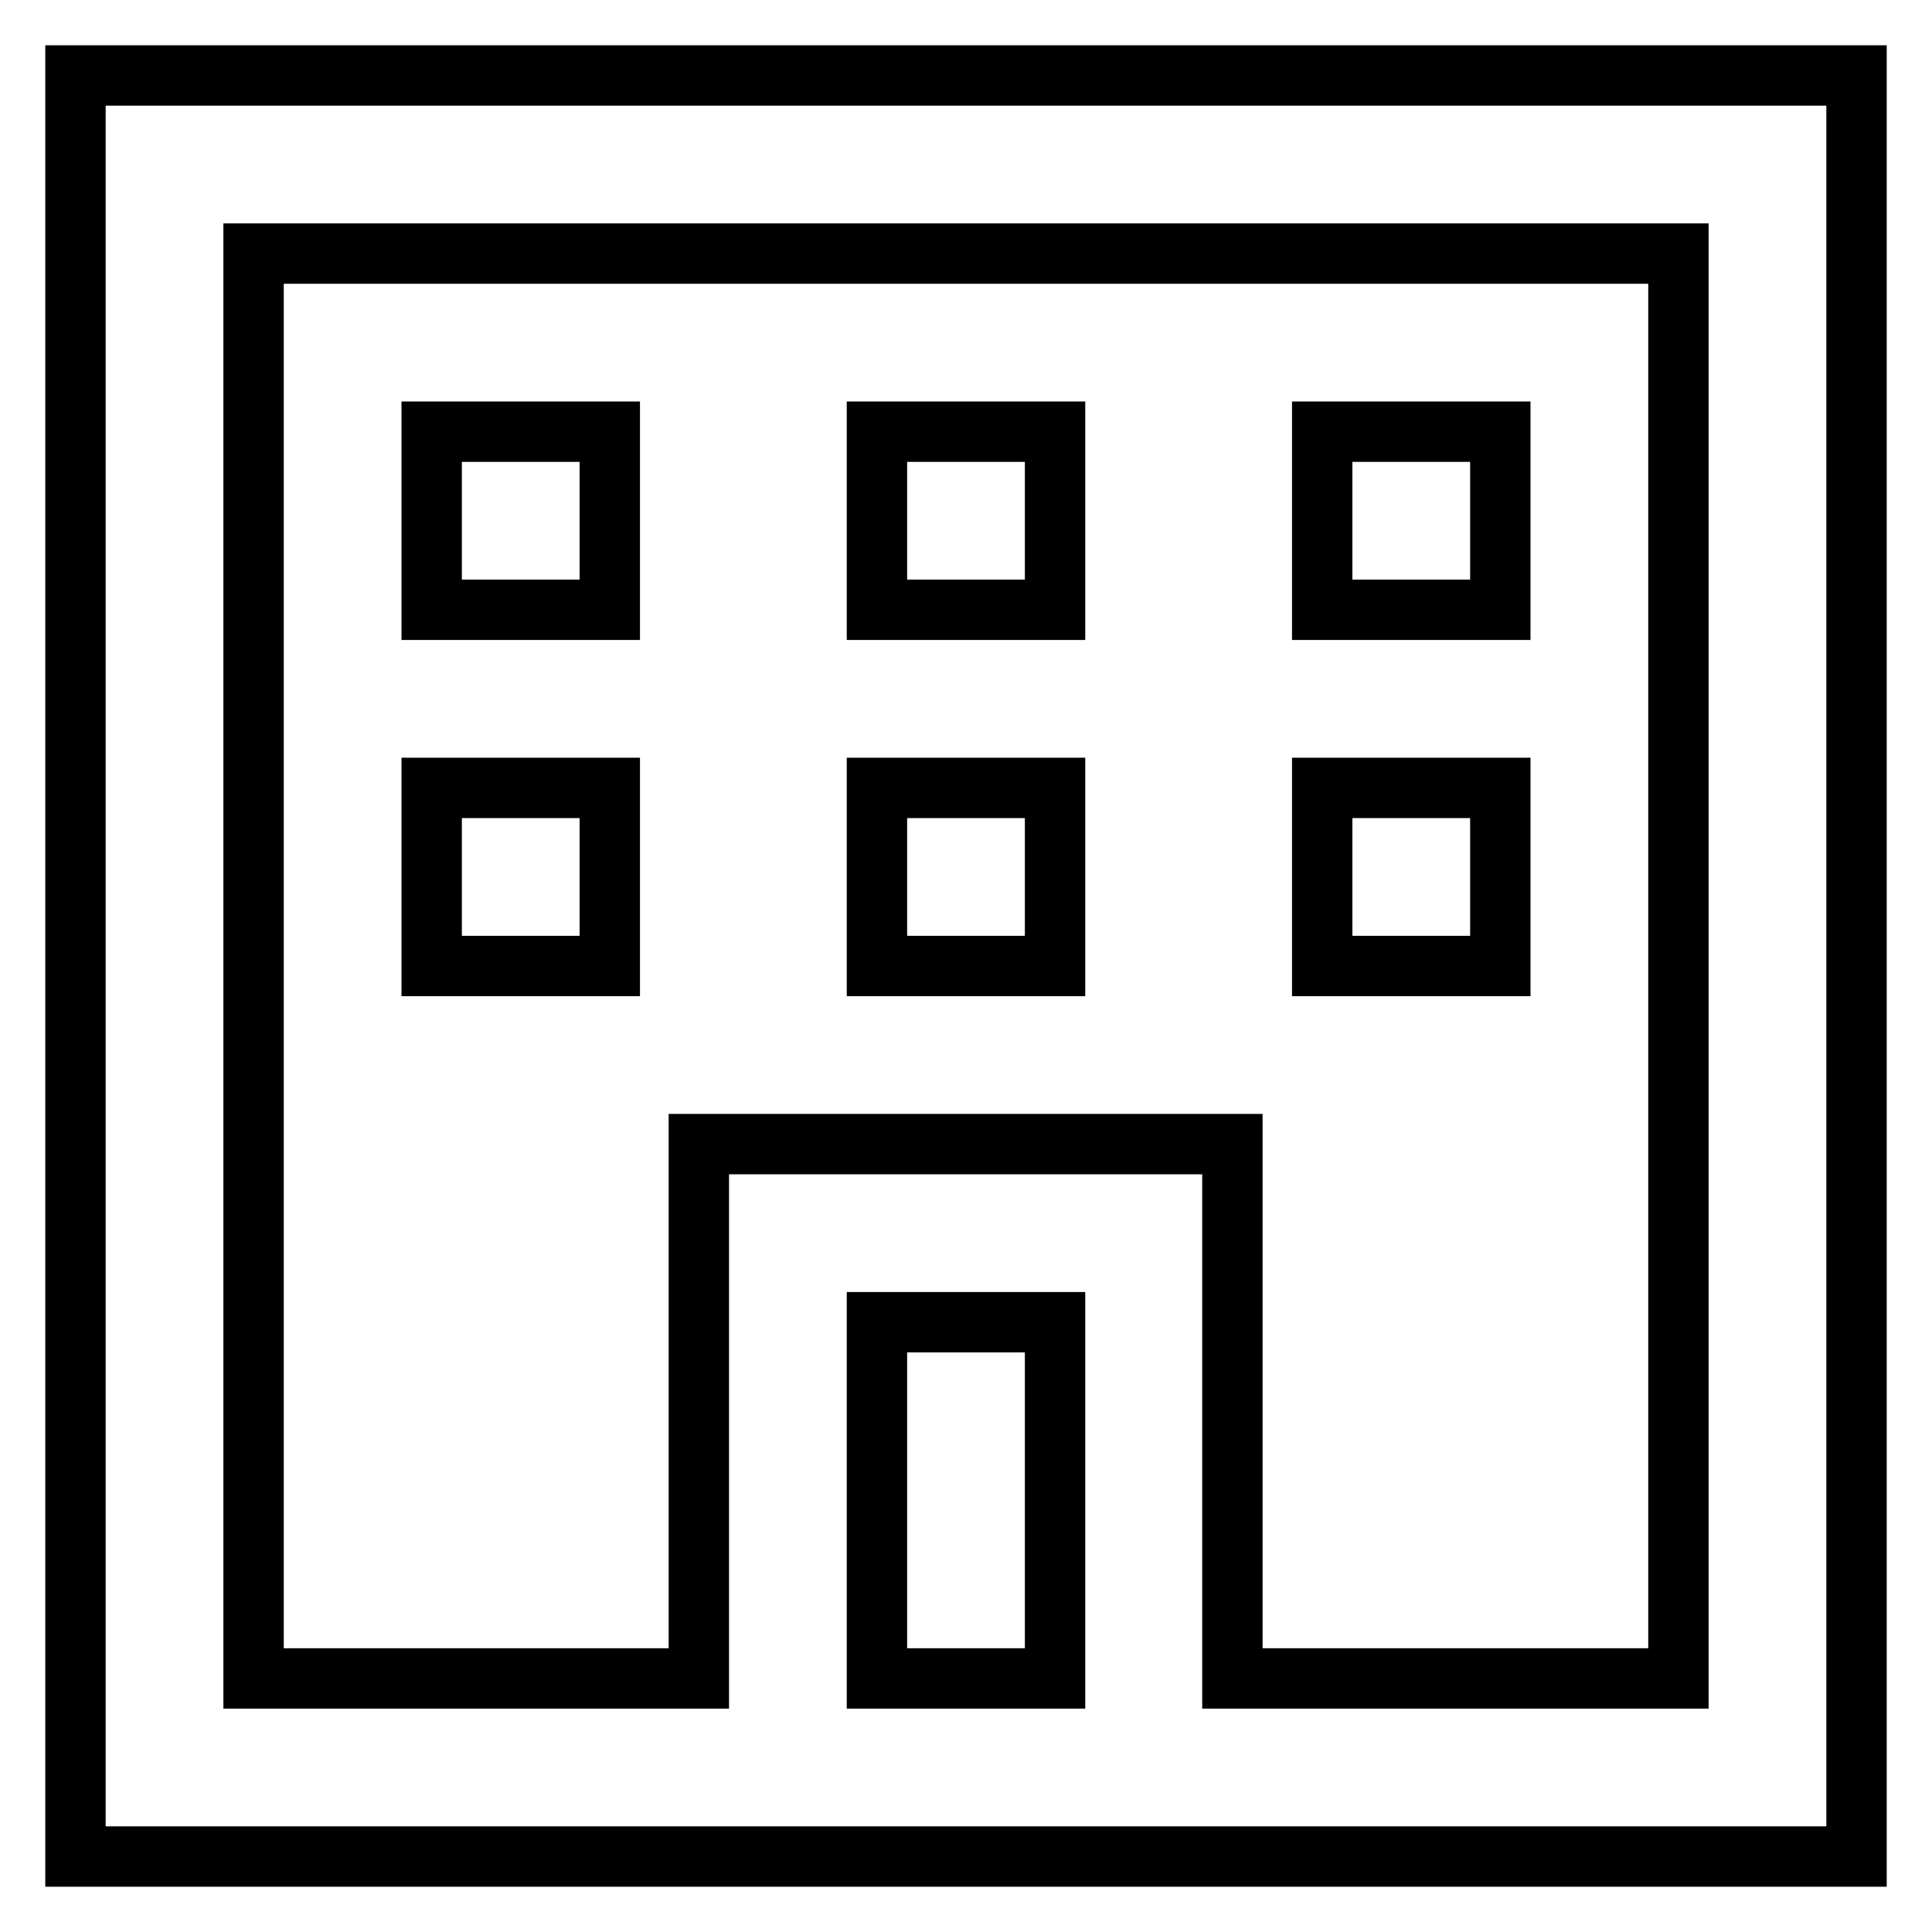
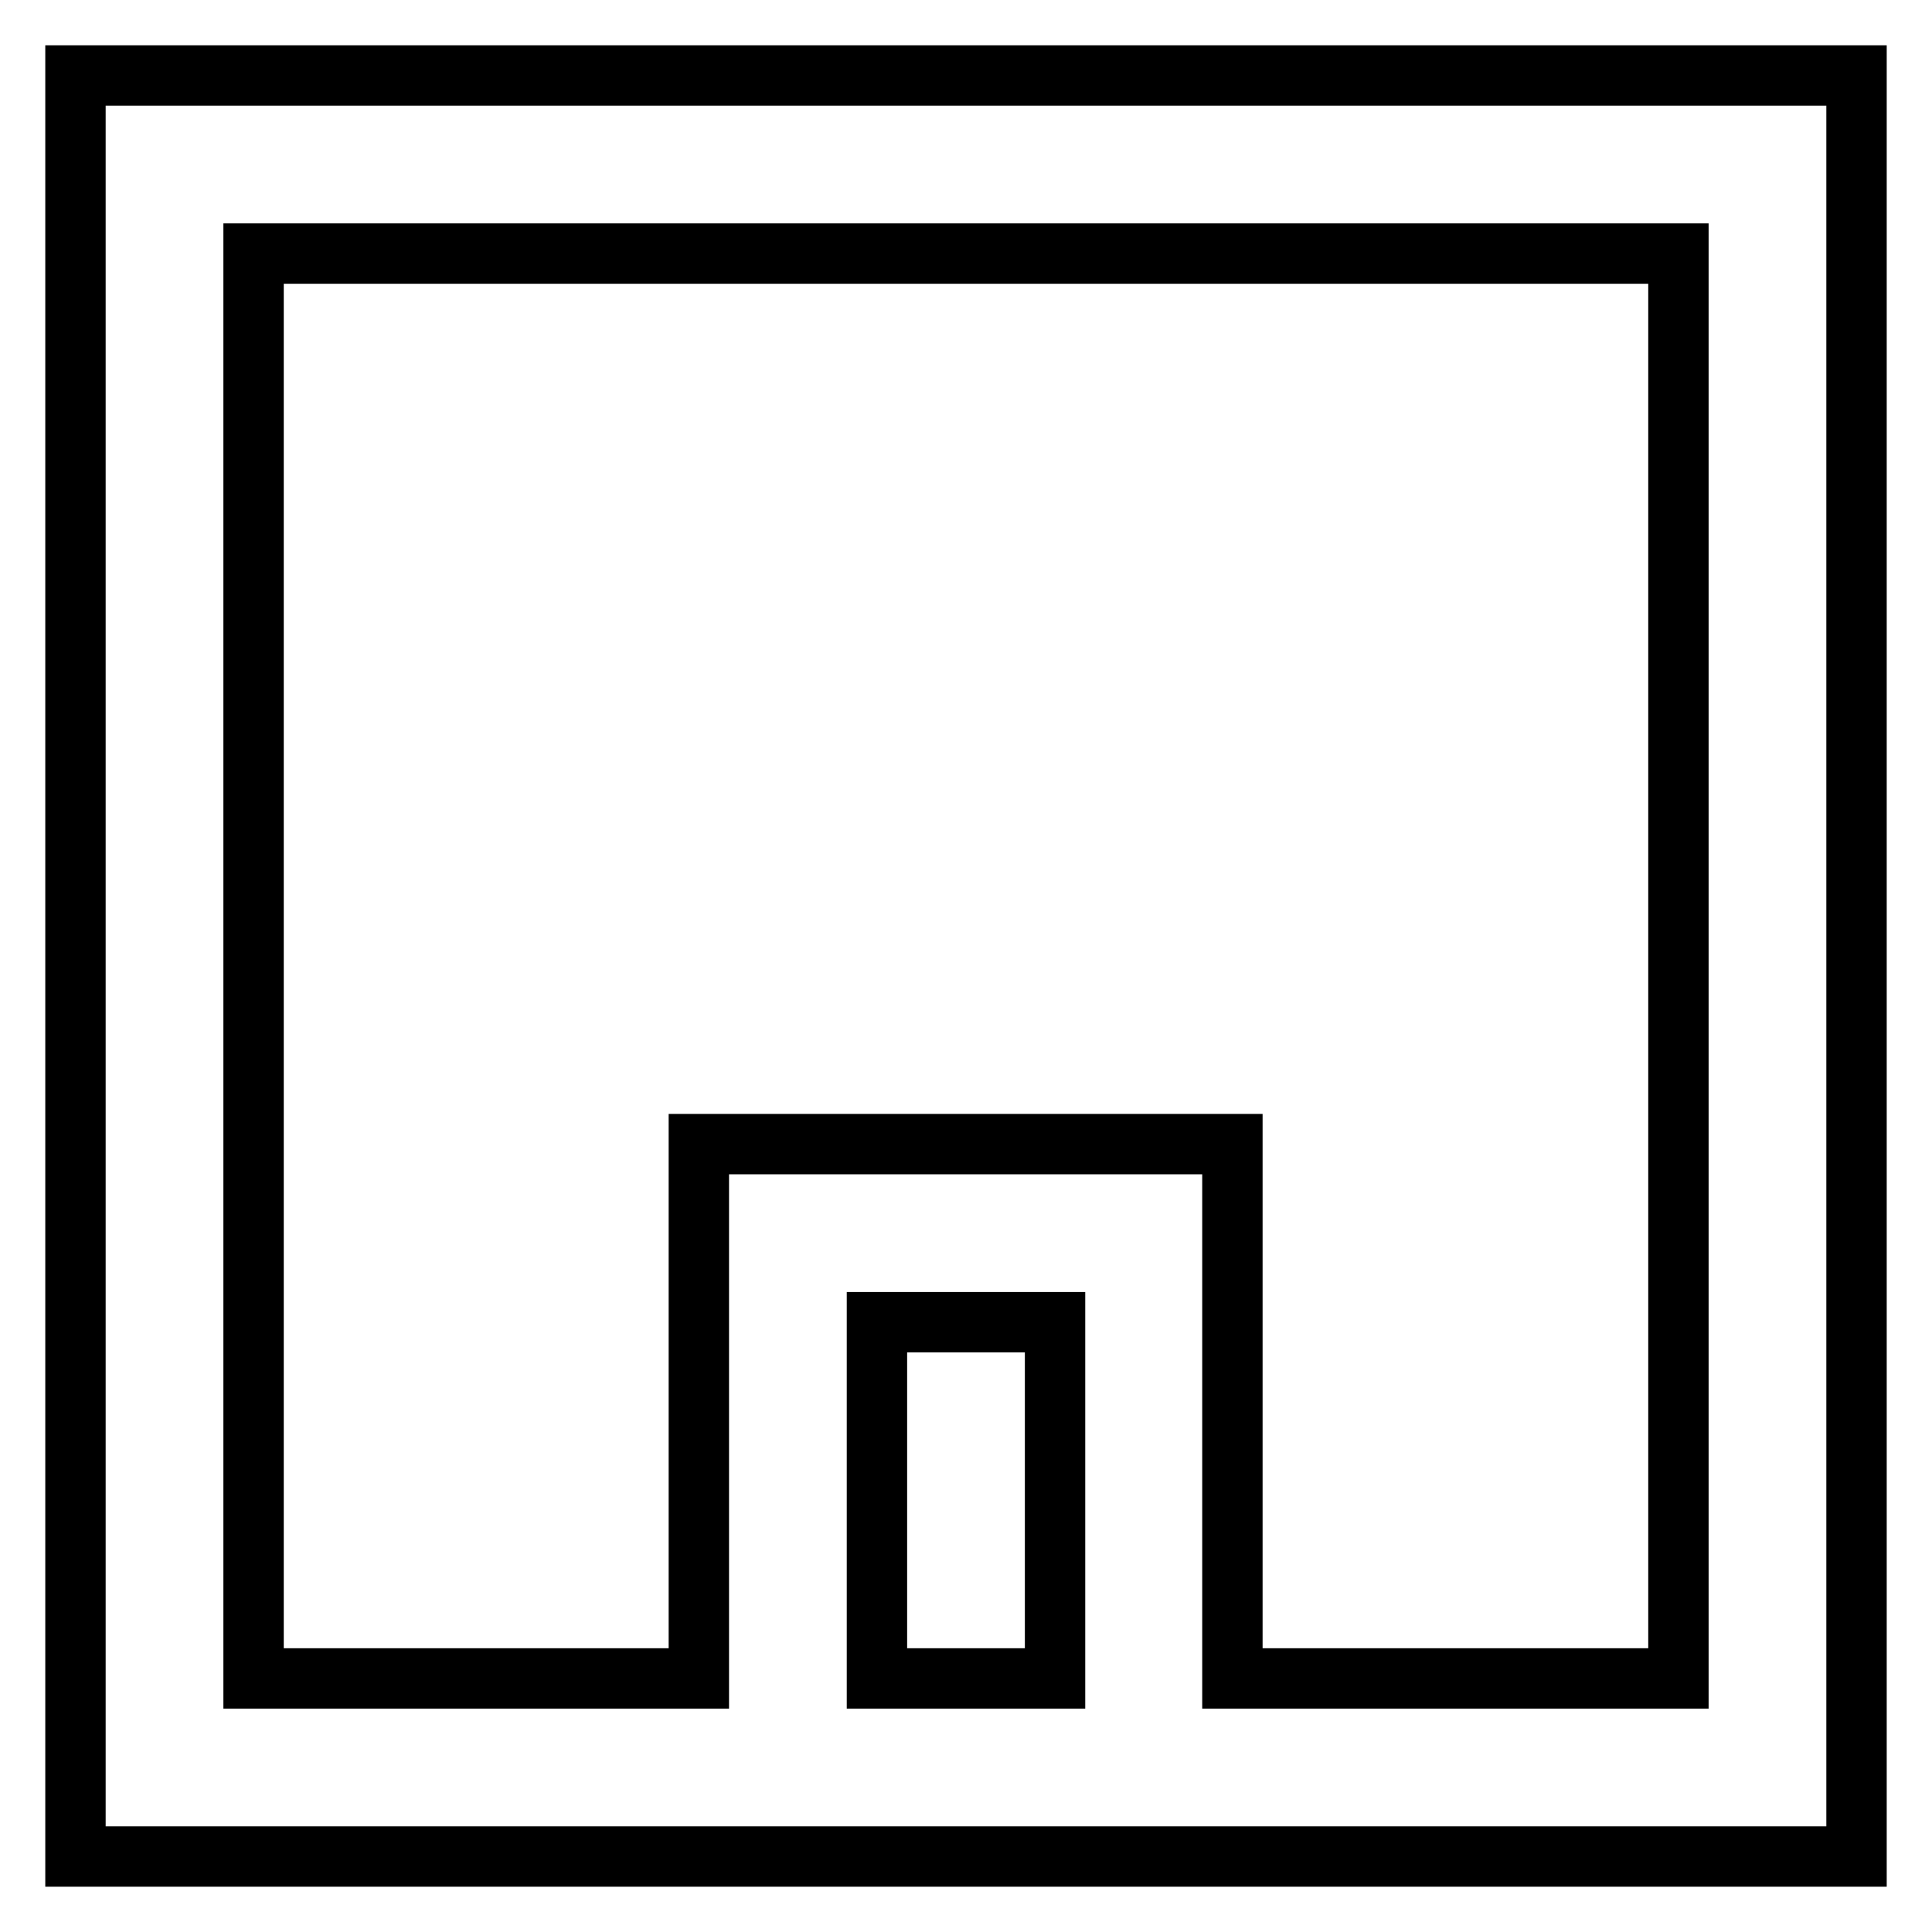
<svg xmlns="http://www.w3.org/2000/svg" version="1.1" x="0px" y="0px" viewBox="0 0 256 256" enable-background="new 0 0 256 256" xml:space="preserve">
  <g>
    <path stroke-width="8" fill-opacity="0" stroke="#000000" d="M10,10V246h236V10H10z M116.2,222.4v-47.2h23.6v47.2H116.2z M222.3,222.4h-59v-70.8H92.6v70.8h-59V33.6 h188.8V222.4z" />
-     <path stroke-width="8" fill-opacity="0" stroke="#000000" d="M57.2,57.2h23.6v23.6H57.2V57.2z M116.2,57.2h23.6v23.6h-23.6V57.2z M175.2,57.2h23.6v23.6h-23.6V57.2z  M57.2,104.4h23.6V128H57.2V104.4z M116.2,104.4h23.6V128h-23.6V104.4z M175.2,104.4h23.6V128h-23.6V104.4z" />
  </g>
</svg>